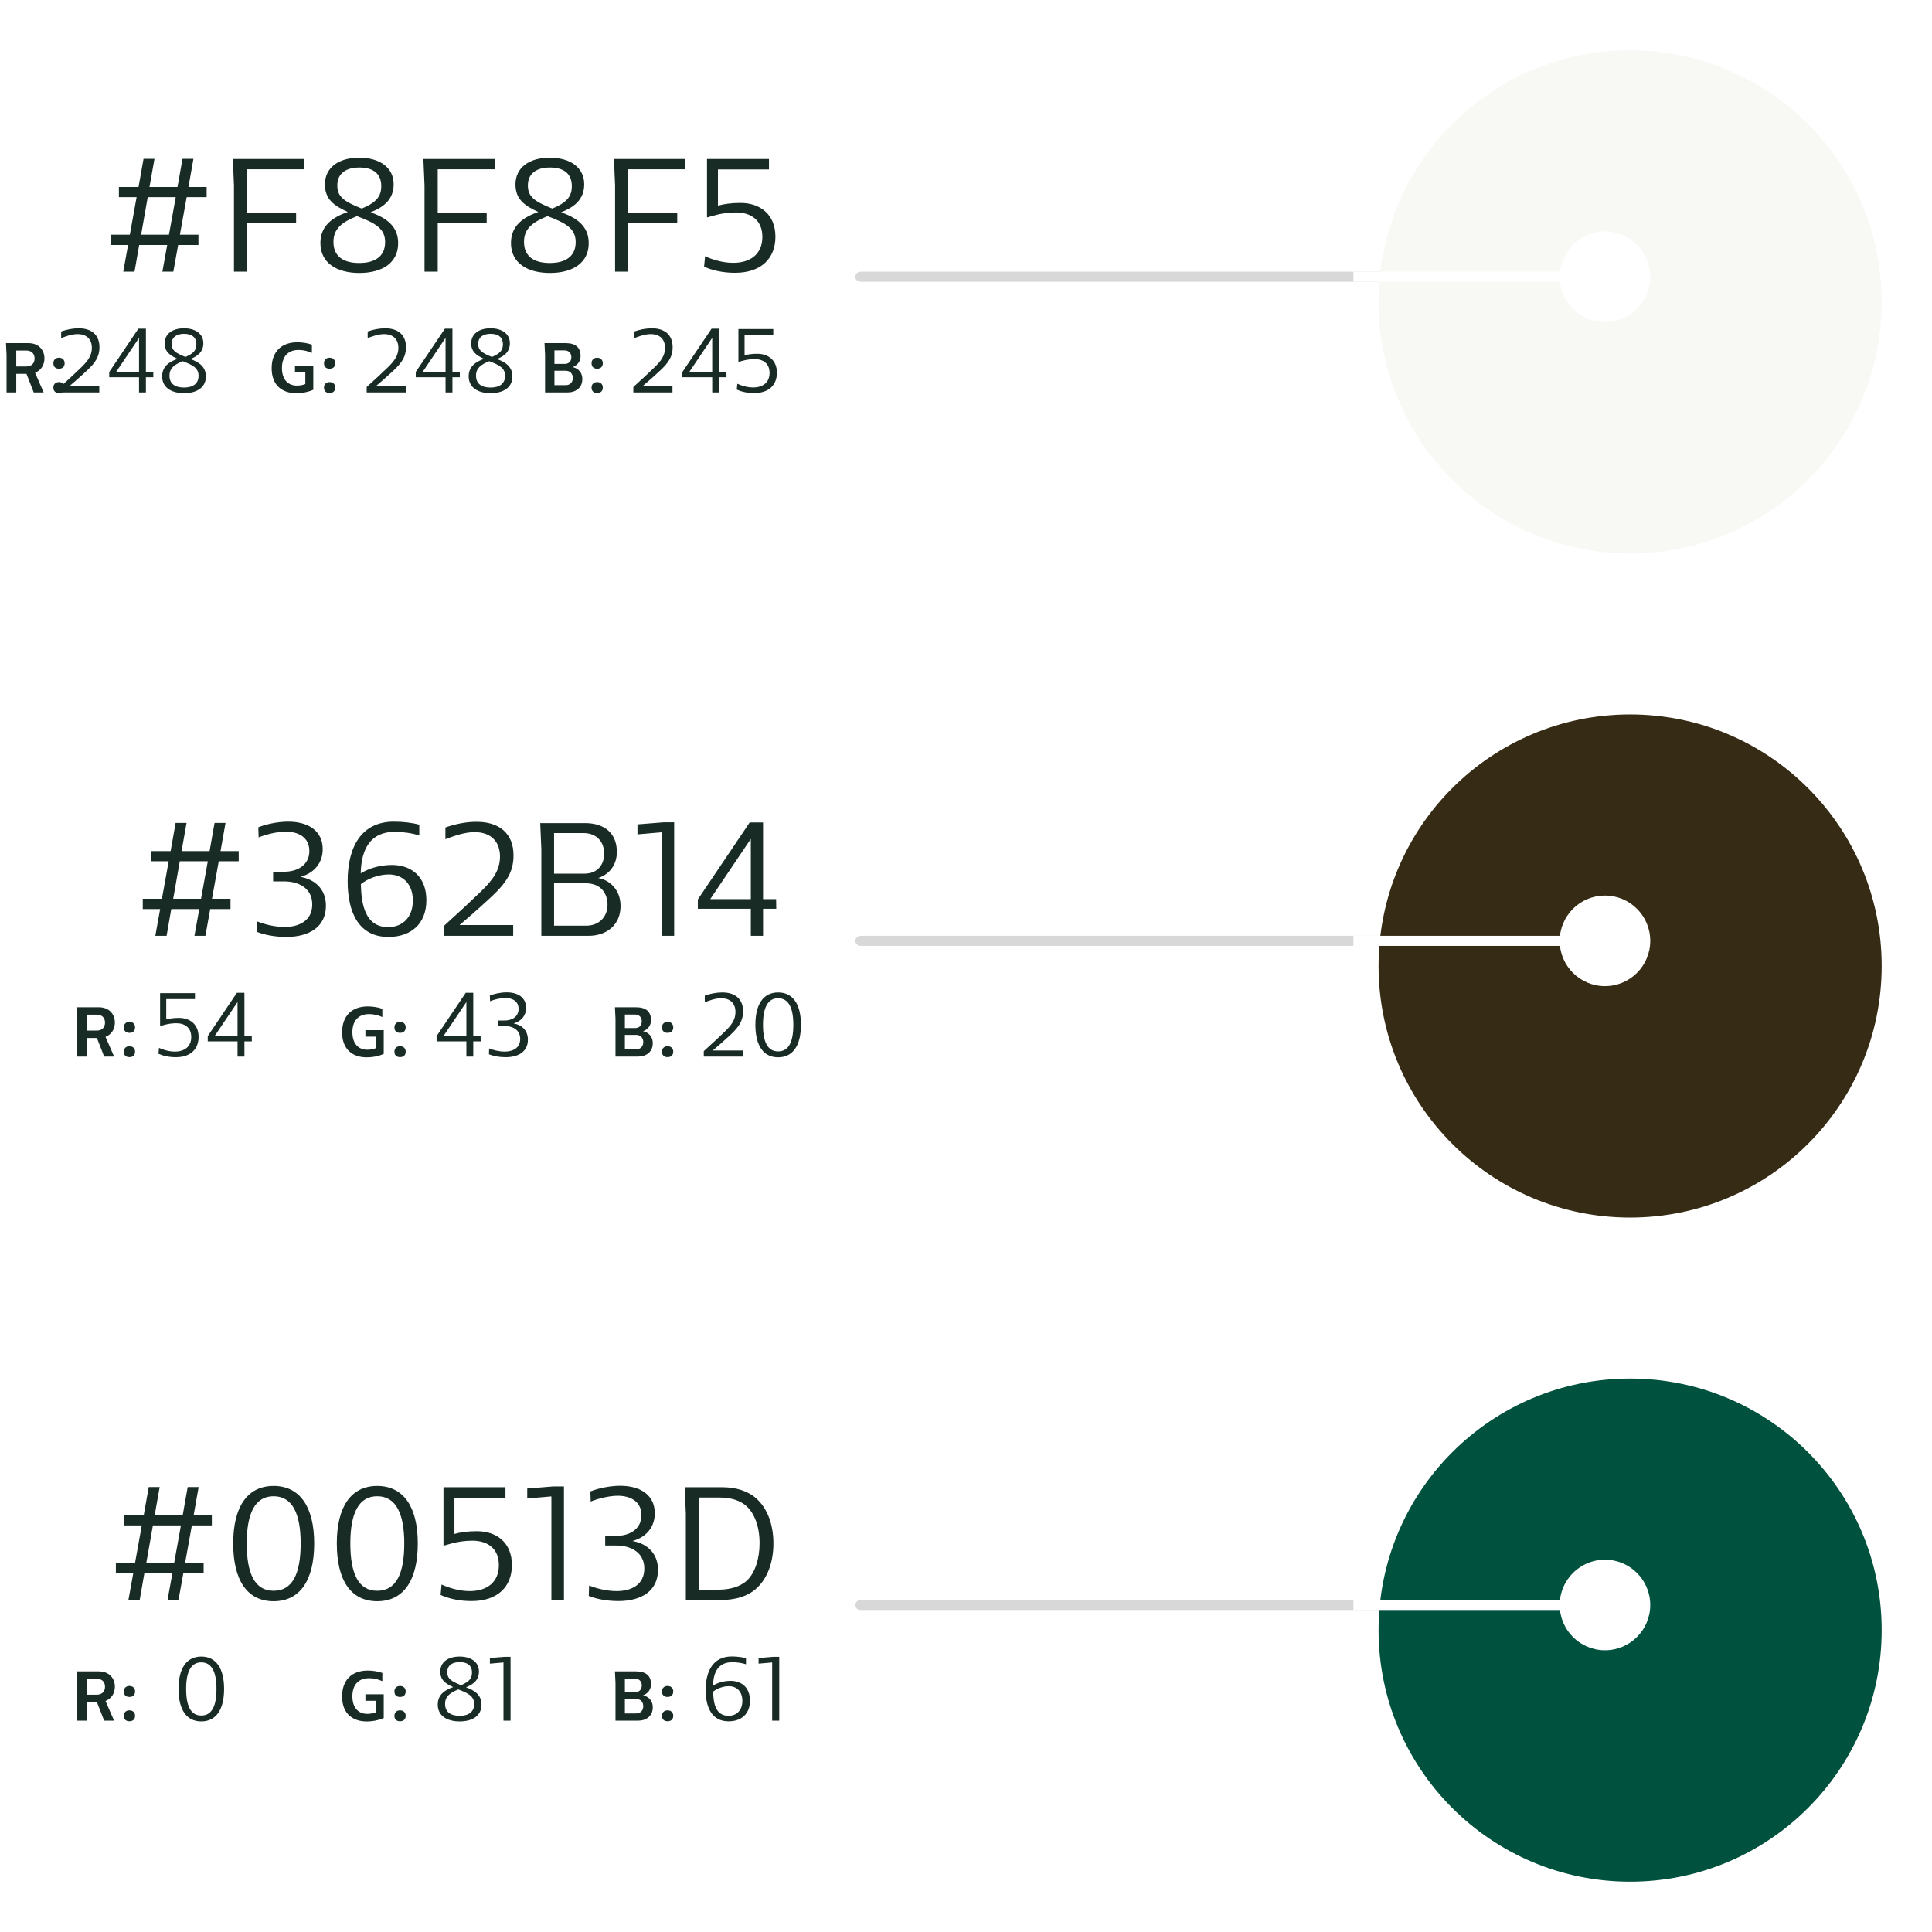
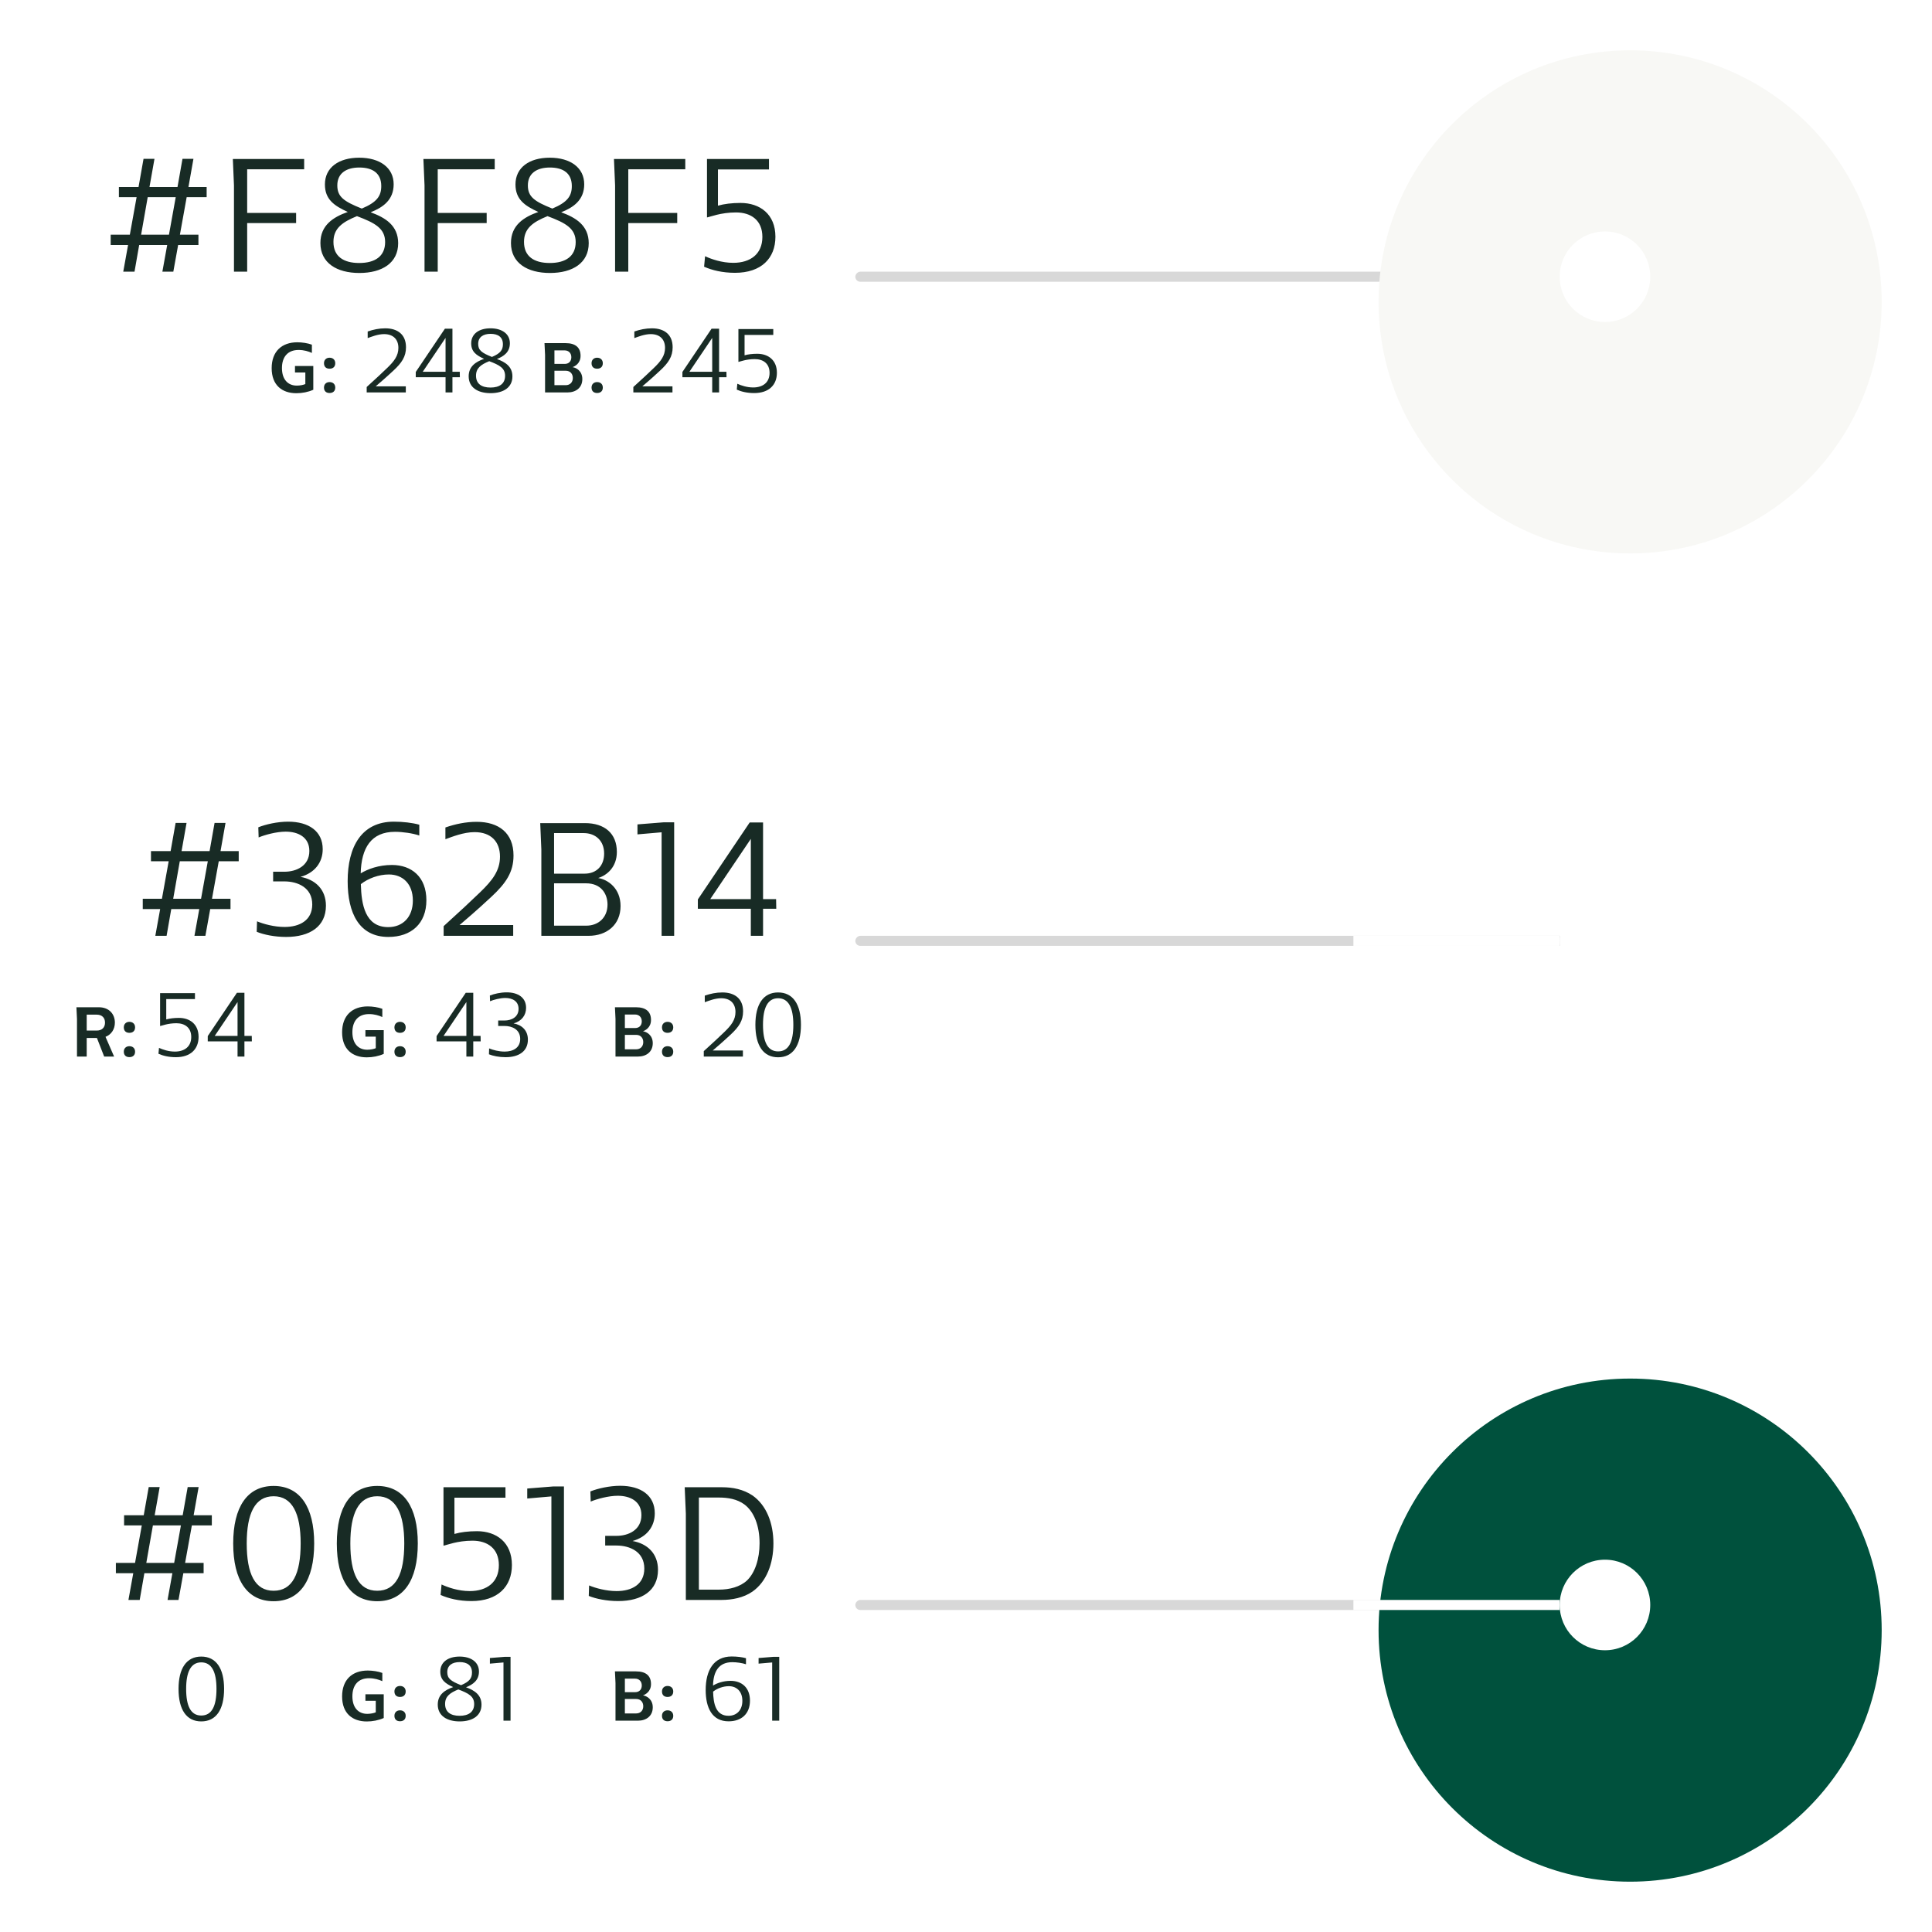
<svg xmlns="http://www.w3.org/2000/svg" width="384" height="384" viewBox="0 0 384 384" fill="none">
  <rect width="149" height="2" rx="1" transform="matrix(-1 0 0 1 319 54)" fill="#D8D8D8" />
  <g filter="url(#filter0_d_763_344)">
    <path fill-rule="evenodd" clip-rule="evenodd" d="M269 55C269 27.386 291.386 5 319 5V5C346.614 5 369 27.386 369 55V55C369 82.614 346.614 105 319 105V105C291.386 105 269 82.614 269 55V55Z" fill="#F8F8F5" />
  </g>
  <circle cx="9" cy="9" r="9" transform="matrix(-1 0 0 1 328 46)" fill="white" />
-   <rect width="41" height="2" transform="matrix(-1 0 0 1 310 54)" fill="white" />
  <path d="M41.072 39.184V37.168H37.456L38.448 31.568H36.272L35.28 37.168H29.712L30.704 31.568H28.528L27.536 37.168H23.632V39.184H27.152L25.808 46.64H22V48.688H25.456L24.496 54H26.736L27.664 48.688H33.232L32.272 54H34.448L35.408 48.688H39.44V46.64H35.76L37.104 39.184H41.072ZM33.584 46.64H28.048L29.36 39.184H34.928L33.584 46.64ZM60.455 33.648V31.6H46.279L46.503 36.848V54H49.127V44.336H58.855V42.32H49.127V33.648H60.455ZM73.667 42.192C76.099 41.232 78.243 39.76 78.243 36.624C78.243 33.328 75.491 31.344 71.395 31.344C67.331 31.344 64.579 33.296 64.579 36.656C64.579 39.6 66.371 40.88 69.123 42.128C66.211 43.152 63.683 44.784 63.683 48.304C63.683 52.272 66.947 54.256 71.427 54.256C75.971 54.256 79.139 52.24 79.139 48.336C79.139 44.816 76.579 43.248 73.667 42.192ZM67.043 36.848C67.043 34.48 68.771 33.296 71.427 33.296C74.083 33.296 75.779 34.448 75.779 36.976C75.779 38.992 74.883 40.208 71.907 41.456C68.291 40.016 67.043 39.088 67.043 36.848ZM71.395 52.272C68.259 52.272 66.275 50.96 66.275 48.08C66.275 45.392 68.035 44.144 70.947 42.96C74.531 44.304 76.547 45.392 76.547 48.112C76.547 50.928 74.563 52.272 71.395 52.272ZM98.33 33.648V31.6H84.154L84.378 36.848V54H87.002V44.336H96.73V42.32H87.002V33.648H98.33ZM111.542 42.192C113.974 41.232 116.118 39.76 116.118 36.624C116.118 33.328 113.366 31.344 109.27 31.344C105.206 31.344 102.454 33.296 102.454 36.656C102.454 39.6 104.246 40.88 106.998 42.128C104.086 43.152 101.558 44.784 101.558 48.304C101.558 52.272 104.822 54.256 109.302 54.256C113.846 54.256 117.014 52.24 117.014 48.336C117.014 44.816 114.454 43.248 111.542 42.192ZM104.918 36.848C104.918 34.48 106.646 33.296 109.302 33.296C111.958 33.296 113.654 34.448 113.654 36.976C113.654 38.992 112.758 40.208 109.782 41.456C106.166 40.016 104.918 39.088 104.918 36.848ZM109.27 52.272C106.134 52.272 104.15 50.96 104.15 48.08C104.15 45.392 105.91 44.144 108.822 42.96C112.406 44.304 114.422 45.392 114.422 48.112C114.422 50.928 112.438 52.272 109.27 52.272ZM136.205 33.648V31.6H122.029L122.253 36.848V54H124.877V44.336H134.605V42.32H124.877V33.648H136.205ZM147.177 40.336C145.449 40.336 143.913 40.528 142.697 40.88V33.68H152.841V31.6H140.521V43.216C141.129 43.12 143.241 42.224 146.281 42.224C149.289 42.224 151.529 43.792 151.529 47.088C151.529 50.48 149.161 52.24 145.737 52.24C143.465 52.24 141.385 51.504 140.137 50.928L139.945 53.008C141.513 53.712 143.593 54.224 146.089 54.224C151.305 54.224 154.121 51.344 154.121 47.056C154.121 42.576 151.049 40.336 147.177 40.336Z" fill="#182B25" />
-   <path d="M8.833 71.252C8.833 69.6 7.727 68.2 5.641 68.2H1.189L1.301 70.538V78H3.233V74.304H5.263L6.705 78H8.679L6.971 74.08C8.175 73.604 8.833 72.526 8.833 71.252ZM3.233 69.67H5.221C6.299 69.67 6.873 70.314 6.873 71.252C6.873 72.19 6.299 72.834 5.221 72.834H3.233V69.67ZM11.714 73.282C12.386 73.282 12.848 72.918 12.848 72.19C12.848 71.518 12.386 71.098 11.714 71.098C11.07 71.098 10.608 71.518 10.608 72.19C10.608 72.932 11.07 73.282 11.714 73.282ZM11.714 78.112C12.386 78.112 12.848 77.748 12.848 77.034C12.848 76.348 12.386 75.942 11.714 75.942C11.07 75.942 10.608 76.348 10.608 77.034C10.608 77.762 11.07 78.112 11.714 78.112Z" fill="#182B25" />
-   <path d="M17.249 73.68C18.941 72.114 19.769 70.872 19.769 69.018C19.769 66.498 18.113 65.256 15.647 65.256C14.423 65.256 13.253 65.508 12.155 65.886V67.2C12.857 66.948 14.171 66.408 15.413 66.408C17.285 66.408 18.257 67.506 18.257 69.144C18.257 70.71 17.411 71.808 16.025 73.14C14.747 74.364 14.117 74.958 11.957 76.92V78H19.733V76.794H13.739C14.693 75.966 15.323 75.462 17.249 73.68ZM30.459 73.896H29V65.328H27.506L21.71 73.932V74.976H27.633V78H29V74.976H30.477L30.459 73.896ZM23.096 73.896L27.633 67.164V73.896H23.096ZM37.844 71.358C39.212 70.818 40.418 69.99 40.418 68.226C40.418 66.372 38.87 65.256 36.566 65.256C34.28 65.256 32.732 66.354 32.732 68.244C32.732 69.9 33.74 70.62 35.288 71.322C33.65 71.898 32.228 72.816 32.228 74.796C32.228 77.028 34.064 78.144 36.584 78.144C39.14 78.144 40.922 77.01 40.922 74.814C40.922 72.834 39.482 71.952 37.844 71.358ZM34.118 68.352C34.118 67.02 35.09 66.354 36.584 66.354C38.078 66.354 39.032 67.002 39.032 68.424C39.032 69.558 38.528 70.242 36.854 70.944C34.82 70.134 34.118 69.612 34.118 68.352ZM36.566 77.028C34.802 77.028 33.686 76.29 33.686 74.67C33.686 73.158 34.676 72.456 36.314 71.79C38.33 72.546 39.464 73.158 39.464 74.688C39.464 76.272 38.348 77.028 36.566 77.028Z" fill="#182B25" />
  <path d="M58.63 72.75V74.038H60.688V76.334C60.352 76.488 59.68 76.642 58.994 76.642C57.258 76.642 56.04 75.452 56.04 73.156C56.04 70.944 57.188 69.558 59.344 69.558C60.436 69.558 61.304 69.838 61.99 70.146V68.508C61.178 68.2 60.016 68.032 59.106 68.032C55.984 68.032 53.996 69.866 53.996 73.184C53.996 76.572 56.082 78.154 58.896 78.154C60.058 78.154 61.234 77.93 62.27 77.468V72.75H58.63ZM65.501 73.282C66.173 73.282 66.635 72.918 66.635 72.19C66.635 71.518 66.173 71.098 65.501 71.098C64.857 71.098 64.395 71.518 64.395 72.19C64.395 72.932 64.857 73.282 65.501 73.282ZM65.501 78.112C66.173 78.112 66.635 77.748 66.635 77.034C66.635 76.348 66.173 75.942 65.501 75.942C64.857 75.942 64.395 76.348 64.395 77.034C64.395 77.762 64.857 78.112 65.501 78.112Z" fill="#182B25" />
  <path d="M78.174 73.68C79.866 72.114 80.694 70.872 80.694 69.018C80.694 66.498 79.038 65.256 76.572 65.256C75.348 65.256 74.178 65.508 73.08 65.886V67.2C73.782 66.948 75.096 66.408 76.338 66.408C78.21 66.408 79.182 67.506 79.182 69.144C79.182 70.71 78.336 71.808 76.95 73.14C75.672 74.364 75.042 74.958 72.882 76.92V78H80.658V76.794H74.664C75.618 75.966 76.248 75.462 78.174 73.68ZM91.383 73.896H89.925V65.328H88.431L82.635 73.932V74.976H88.557V78H89.925V74.976H91.401L91.383 73.896ZM84.021 73.896L88.557 67.164V73.896H84.021ZM98.769 71.358C100.137 70.818 101.343 69.99 101.343 68.226C101.343 66.372 99.794 65.256 97.49 65.256C95.204 65.256 93.656 66.354 93.656 68.244C93.656 69.9 94.665 70.62 96.213 71.322C94.575 71.898 93.153 72.816 93.153 74.796C93.153 77.028 94.989 78.144 97.508 78.144C100.065 78.144 101.847 77.01 101.847 74.814C101.847 72.834 100.407 71.952 98.769 71.358ZM95.043 68.352C95.043 67.02 96.014 66.354 97.508 66.354C99.002 66.354 99.957 67.002 99.957 68.424C99.957 69.558 99.453 70.242 97.778 70.944C95.745 70.134 95.043 69.612 95.043 68.352ZM97.49 77.028C95.727 77.028 94.611 76.29 94.611 74.67C94.611 73.158 95.6 72.456 97.239 71.79C99.254 72.546 100.389 73.158 100.389 74.688C100.389 76.272 99.272 77.028 97.49 77.028Z" fill="#182B25" />
  <path d="M113.796 72.974C114.244 72.806 115.392 72.26 115.392 70.72C115.392 69.11 114.426 68.2 112.41 68.2H108.224L108.336 70.538V78H112.788C114.468 78 115.742 77.062 115.742 75.34C115.742 73.744 114.538 73.072 113.796 72.974ZM110.198 69.642H112.214C113.026 69.642 113.558 70.188 113.558 71C113.558 71.798 113.068 72.33 112.242 72.33H110.198V69.642ZM110.198 76.558V73.688H112.438C113.376 73.688 113.852 74.346 113.852 75.13C113.852 75.97 113.306 76.558 112.438 76.558H110.198ZM118.68 73.282C119.352 73.282 119.814 72.918 119.814 72.19C119.814 71.518 119.352 71.098 118.68 71.098C118.036 71.098 117.574 71.518 117.574 72.19C117.574 72.932 118.036 73.282 118.68 73.282ZM118.68 78.112C119.352 78.112 119.814 77.748 119.814 77.034C119.814 76.348 119.352 75.942 118.68 75.942C118.036 75.942 117.574 76.348 117.574 77.034C117.574 77.762 118.036 78.112 118.68 78.112Z" fill="#182B25" />
  <path d="M131.174 73.68C132.866 72.114 133.694 70.872 133.694 69.018C133.694 66.498 132.038 65.256 129.572 65.256C128.348 65.256 127.178 65.508 126.08 65.886V67.2C126.782 66.948 128.096 66.408 129.338 66.408C131.21 66.408 132.182 67.506 132.182 69.144C132.182 70.71 131.336 71.808 129.95 73.14C128.672 74.364 128.042 74.958 125.882 76.92V78H133.658V76.794H127.664C128.618 75.966 129.248 75.462 131.174 73.68ZM144.383 73.896H142.925V65.328H141.431L135.635 73.932V74.976H141.557V78H142.925V74.976H144.401L144.383 73.896ZM137.021 73.896L141.557 67.164V73.896H137.021ZM150.509 70.314C149.537 70.314 148.673 70.422 147.989 70.62V66.57H153.695V65.4H146.765V71.934C147.107 71.88 148.295 71.376 150.005 71.376C151.697 71.376 152.957 72.258 152.957 74.112C152.957 76.02 151.625 77.01 149.699 77.01C148.421 77.01 147.251 76.596 146.549 76.272L146.441 77.442C147.323 77.838 148.493 78.126 149.897 78.126C152.831 78.126 154.415 76.506 154.415 74.094C154.415 71.574 152.687 70.314 150.509 70.314Z" fill="#182B25" />
  <rect width="149" height="2" rx="1" transform="matrix(-1 0 0 1 319 186)" fill="#D8D8D8" />
  <g filter="url(#filter1_d_763_344)">
-     <path fill-rule="evenodd" clip-rule="evenodd" d="M269 187C269 159.386 291.386 137 319 137V137C346.614 137 369 159.386 369 187V187C369 214.614 346.614 237 319 237V237C291.386 237 269 214.614 269 187V187Z" fill="#362B14" />
-   </g>
+     </g>
  <circle cx="9" cy="9" r="9" transform="matrix(-1 0 0 1 328 178)" fill="white" />
  <rect width="41" height="2" transform="matrix(-1 0 0 1 310 186)" fill="white" />
  <path d="M47.447 171.184V169.168H43.831L44.823 163.568H42.647L41.655 169.168H36.087L37.079 163.568H34.903L33.911 169.168H30.007V171.184H33.527L32.183 178.64H28.375V180.688H31.831L30.871 186H33.111L34.039 180.688H39.607L38.647 186H40.823L41.783 180.688H45.815V178.64H42.135L43.479 171.184H47.447ZM39.959 178.64H34.423L35.735 171.184H41.303L39.959 178.64ZM59.726 174.288C62.574 173.488 64.142 171.408 64.142 168.784C64.142 165.2 61.358 163.312 57.262 163.312C55.118 163.312 52.782 163.856 51.342 164.432L51.406 166.448C52.622 165.936 54.958 165.296 56.782 165.296C59.246 165.296 61.486 166.384 61.486 169.136C61.486 172.112 58.894 173.264 56.526 173.264H54.286V175.184H56.494C59.214 175.184 62.062 176.432 62.062 179.76C62.062 182.896 59.598 184.24 56.558 184.24C54.51 184.24 52.398 183.664 51.086 183.12L51.022 185.2C52.43 185.776 54.574 186.224 56.878 186.224C61.582 186.224 64.782 184.144 64.782 180.016C64.782 176.752 62.638 174.8 59.726 174.288ZM77.899 171.92C75.275 171.92 73.131 172.72 71.691 173.584C71.819 168.528 73.771 165.328 78.507 165.328C80.043 165.328 82.027 165.616 83.339 166.064V163.92C81.995 163.536 80.107 163.312 78.283 163.312C71.851 163.312 69.099 168.304 69.099 175.152C69.099 181.456 71.371 186.224 77.195 186.224C81.739 186.224 84.747 183.568 84.747 178.928C84.747 174.288 81.803 171.92 77.899 171.92ZM77.163 184.272C72.587 184.272 71.819 179.792 71.723 175.728C73.195 174.576 75.275 173.808 77.291 173.808C80.011 173.808 82.059 175.632 82.059 178.992C82.059 182.288 80.043 184.272 77.163 184.272ZM97.585 178.32C100.593 175.536 102.065 173.328 102.065 170.032C102.065 165.552 99.121 163.344 94.737 163.344C92.561 163.344 90.481 163.792 88.529 164.464V166.8C89.777 166.352 92.113 165.392 94.321 165.392C97.649 165.392 99.377 167.344 99.377 170.256C99.377 173.04 97.873 174.992 95.409 177.36C93.137 179.536 92.017 180.592 88.177 184.08V186H102.001V183.856H91.345C93.041 182.384 94.161 181.488 97.585 178.32ZM118.893 174.512C120.653 173.968 122.605 172.336 122.605 169.328C122.605 165.648 120.173 163.6 116.269 163.6H107.373L107.597 168.848V186H117.005C120.589 186 123.341 183.824 123.341 180.08C123.341 176.592 120.877 174.832 118.893 174.512ZM110.125 165.584H116.013C118.349 165.584 120.077 167.088 120.077 169.648C120.077 172.016 118.637 173.648 116.173 173.648H110.125V165.584ZM110.125 183.984V175.568H116.493C119.469 175.568 120.749 177.648 120.749 179.792C120.749 182.352 118.957 183.984 116.525 183.984H110.125ZM131.916 163.44L126.7 163.856V165.84L131.5 165.424V186H133.996V163.44H131.916ZM154.256 178.704H151.664V163.472H149.008L138.704 178.768V180.624H149.232V186H151.664V180.624H154.288L154.256 178.704ZM141.168 178.704L149.232 166.736V178.704H141.168Z" fill="#182B25" />
  <path d="M22.833 203.252C22.833 201.6 21.727 200.2 19.641 200.2H15.189L15.301 202.538V210H17.233V206.304H19.263L20.705 210H22.679L20.971 206.08C22.175 205.604 22.833 204.526 22.833 203.252ZM17.233 201.67H19.221C20.299 201.67 20.873 202.314 20.873 203.252C20.873 204.19 20.299 204.834 19.221 204.834H17.233V201.67ZM25.714 205.282C26.386 205.282 26.848 204.918 26.848 204.19C26.848 203.518 26.386 203.098 25.714 203.098C25.07 203.098 24.608 203.518 24.608 204.19C24.608 204.932 25.07 205.282 25.714 205.282ZM25.714 210.112C26.386 210.112 26.848 209.748 26.848 209.034C26.848 208.348 26.386 207.942 25.714 207.942C25.07 207.942 24.608 208.348 24.608 209.034C24.608 209.762 25.07 210.112 25.714 210.112Z" fill="#182B25" />
  <path d="M35.563 202.314C34.591 202.314 33.727 202.422 33.043 202.62V198.57H38.749V197.4H31.819V203.934C32.161 203.88 33.349 203.376 35.059 203.376C36.751 203.376 38.011 204.258 38.011 206.112C38.011 208.02 36.679 209.01 34.753 209.01C33.475 209.01 32.305 208.596 31.603 208.272L31.495 209.442C32.377 209.838 33.547 210.126 34.951 210.126C37.885 210.126 39.469 208.506 39.469 206.094C39.469 203.574 37.741 202.314 35.563 202.314ZM50.04 205.896H48.582V197.328H47.088L41.292 205.932V206.976H47.214V210H48.582V206.976H50.058L50.04 205.896ZM42.678 205.896L47.214 199.164V205.896H42.678Z" fill="#182B25" />
  <path d="M72.63 204.75V206.038H74.688V208.334C74.352 208.488 73.68 208.642 72.994 208.642C71.258 208.642 70.04 207.452 70.04 205.156C70.04 202.944 71.188 201.558 73.344 201.558C74.436 201.558 75.304 201.838 75.99 202.146V200.508C75.178 200.2 74.016 200.032 73.106 200.032C69.984 200.032 67.996 201.866 67.996 205.184C67.996 208.572 70.082 210.154 72.896 210.154C74.058 210.154 75.234 209.93 76.27 209.468V204.75H72.63ZM79.501 205.282C80.173 205.282 80.635 204.918 80.635 204.19C80.635 203.518 80.173 203.098 79.501 203.098C78.857 203.098 78.395 203.518 78.395 204.19C78.395 204.932 78.857 205.282 79.501 205.282ZM79.501 210.112C80.173 210.112 80.635 209.748 80.635 209.034C80.635 208.348 80.173 207.942 79.501 207.942C78.857 207.942 78.395 208.348 78.395 209.034C78.395 209.762 78.857 210.112 79.501 210.112Z" fill="#182B25" />
  <path d="M95.522 205.896H94.064V197.328H92.57L86.774 205.932V206.976H92.696V210H94.064V206.976H95.54L95.522 205.896ZM88.16 205.896L92.696 199.164V205.896H88.16ZM102.079 203.412C103.681 202.962 104.563 201.792 104.563 200.316C104.563 198.3 102.997 197.238 100.693 197.238C99.487 197.238 98.173 197.544 97.363 197.868L97.399 199.002C98.083 198.714 99.397 198.354 100.423 198.354C101.809 198.354 103.069 198.966 103.069 200.514C103.069 202.188 101.611 202.836 100.279 202.836H99.019V203.916H100.261C101.791 203.916 103.393 204.618 103.393 206.49C103.393 208.254 102.007 209.01 100.297 209.01C99.145 209.01 97.957 208.686 97.219 208.38L97.183 209.55C97.975 209.874 99.181 210.126 100.477 210.126C103.123 210.126 104.923 208.956 104.923 206.634C104.923 204.798 103.717 203.7 102.079 203.412Z" fill="#182B25" />
  <path d="M127.796 204.974C128.244 204.806 129.392 204.26 129.392 202.72C129.392 201.11 128.426 200.2 126.41 200.2H122.224L122.336 202.538V210H126.788C128.468 210 129.742 209.062 129.742 207.34C129.742 205.744 128.538 205.072 127.796 204.974ZM124.198 201.642H126.214C127.026 201.642 127.558 202.188 127.558 203C127.558 203.798 127.068 204.33 126.242 204.33H124.198V201.642ZM124.198 208.558V205.688H126.438C127.376 205.688 127.852 206.346 127.852 207.13C127.852 207.97 127.306 208.558 126.438 208.558H124.198ZM132.68 205.282C133.352 205.282 133.814 204.918 133.814 204.19C133.814 203.518 133.352 203.098 132.68 203.098C132.036 203.098 131.574 203.518 131.574 204.19C131.574 204.932 132.036 205.282 132.68 205.282ZM132.68 210.112C133.352 210.112 133.814 209.748 133.814 209.034C133.814 208.348 133.352 207.942 132.68 207.942C132.036 207.942 131.574 208.348 131.574 209.034C131.574 209.762 132.036 210.112 132.68 210.112Z" fill="#182B25" />
  <path d="M145.174 205.68C146.866 204.114 147.694 202.872 147.694 201.018C147.694 198.498 146.038 197.256 143.572 197.256C142.348 197.256 141.178 197.508 140.08 197.886V199.2C140.782 198.948 142.096 198.408 143.338 198.408C145.21 198.408 146.182 199.506 146.182 201.144C146.182 202.71 145.336 203.808 143.95 205.14C142.672 206.364 142.042 206.958 139.882 208.92V210H147.658V208.794H141.664C142.618 207.966 143.248 207.462 145.174 205.68ZM154.657 210.144C157.591 210.144 159.193 207.822 159.193 203.682C159.193 199.614 157.609 197.256 154.657 197.256C151.705 197.256 150.139 199.614 150.139 203.682C150.139 207.822 151.723 210.144 154.657 210.144ZM154.657 208.974C152.569 208.974 151.651 207.084 151.651 203.682C151.651 200.334 152.569 198.408 154.657 198.408C156.745 198.408 157.681 200.334 157.681 203.682C157.681 207.084 156.763 208.974 154.657 208.974Z" fill="#182B25" />
  <rect width="149" height="2" rx="1" transform="matrix(-1 0 0 1 319 318)" fill="#D8D8D8" />
  <g filter="url(#filter2_d_763_344)">
    <path fill-rule="evenodd" clip-rule="evenodd" d="M269 319C269 291.386 291.386 269 319 269V269C346.614 269 369 291.386 369 319V319C369 346.614 346.614 369 319 369V369C291.386 369 269 346.614 269 319V319Z" fill="#00513D" />
  </g>
  <circle cx="9" cy="9" r="9" transform="matrix(-1 0 0 1 328 310)" fill="white" />
  <path d="M42.103 303.184V301.168H38.487L39.479 295.568H37.303L36.311 301.168H30.743L31.735 295.568H29.559L28.567 301.168H24.663V303.184H28.183L26.839 310.64H23.031V312.688H26.487L25.527 318H27.767L28.695 312.688H34.263L33.303 318H35.479L36.439 312.688H40.471V310.64H36.791L38.135 303.184H42.103ZM34.615 310.64H29.079L30.391 303.184H35.959L34.615 310.64ZM54.382 318.256C59.598 318.256 62.446 314.128 62.446 306.768C62.446 299.536 59.63 295.344 54.382 295.344C49.134 295.344 46.35 299.536 46.35 306.768C46.35 314.128 49.166 318.256 54.382 318.256ZM54.382 316.176C50.67 316.176 49.038 312.816 49.038 306.768C49.038 300.816 50.67 297.392 54.382 297.392C58.094 297.392 59.758 300.816 59.758 306.768C59.758 312.816 58.126 316.176 54.382 316.176ZM74.976 318.256C80.192 318.256 83.04 314.128 83.04 306.768C83.04 299.536 80.224 295.344 74.976 295.344C69.728 295.344 66.944 299.536 66.944 306.768C66.944 314.128 69.76 318.256 74.976 318.256ZM74.976 316.176C71.264 316.176 69.632 312.816 69.632 306.768C69.632 300.816 71.264 297.392 74.976 297.392C78.688 297.392 80.352 300.816 80.352 306.768C80.352 312.816 78.72 316.176 74.976 316.176ZM94.802 304.336C93.074 304.336 91.538 304.528 90.322 304.88V297.68H100.466V295.6H88.146V307.216C88.754 307.12 90.866 306.224 93.906 306.224C96.914 306.224 99.154 307.792 99.154 311.088C99.154 314.48 96.786 316.24 93.362 316.24C91.09 316.24 89.01 315.504 87.762 314.928L87.57 317.008C89.138 317.712 91.218 318.224 93.714 318.224C98.93 318.224 101.746 315.344 101.746 311.056C101.746 306.576 98.674 304.336 94.802 304.336ZM110.009 295.44L104.793 295.856V297.84L109.593 297.424V318H112.089V295.44H110.009ZM125.726 306.288C128.574 305.488 130.142 303.408 130.142 300.784C130.142 297.2 127.358 295.312 123.262 295.312C121.118 295.312 118.782 295.856 117.342 296.432L117.406 298.448C118.622 297.936 120.958 297.296 122.782 297.296C125.246 297.296 127.486 298.384 127.486 301.136C127.486 304.112 124.894 305.264 122.526 305.264H120.286V307.184H122.494C125.214 307.184 128.062 308.432 128.062 311.76C128.062 314.896 125.598 316.24 122.558 316.24C120.51 316.24 118.398 315.664 117.086 315.12L117.022 317.2C118.43 317.776 120.574 318.224 122.878 318.224C127.582 318.224 130.782 316.144 130.782 312.016C130.782 308.752 128.638 306.8 125.726 306.288ZM149.563 297.232C147.739 296.016 145.659 295.6 143.483 295.6H136.091L136.315 300.848V318H143.419C145.467 318 147.771 317.584 149.563 316.336C152.347 314.384 153.723 310.768 153.723 306.768C153.723 302.736 152.347 299.184 149.563 297.232ZM148.475 314.128C147.099 315.408 144.987 315.952 142.907 315.952H138.907V297.648H142.907C144.635 297.648 146.491 297.936 147.963 299.024C149.883 300.464 150.971 303.28 150.971 306.736C150.971 309.872 150.043 312.624 148.475 314.128Z" fill="#182B25" />
-   <path d="M22.833 335.252C22.833 333.6 21.727 332.2 19.641 332.2H15.189L15.301 334.538V342H17.233V338.304H19.263L20.705 342H22.679L20.971 338.08C22.175 337.604 22.833 336.526 22.833 335.252ZM17.233 333.67H19.221C20.299 333.67 20.873 334.314 20.873 335.252C20.873 336.19 20.299 336.834 19.221 336.834H17.233V333.67ZM25.714 337.282C26.386 337.282 26.848 336.918 26.848 336.19C26.848 335.518 26.386 335.098 25.714 335.098C25.07 335.098 24.608 335.518 24.608 336.19C24.608 336.932 25.07 337.282 25.714 337.282ZM25.714 342.112C26.386 342.112 26.848 341.748 26.848 341.034C26.848 340.348 26.386 339.942 25.714 339.942C25.07 339.942 24.608 340.348 24.608 341.034C24.608 341.762 25.07 342.112 25.714 342.112Z" fill="#182B25" />
  <path d="M40.004 342.144C42.938 342.144 44.54 339.822 44.54 335.682C44.54 331.614 42.956 329.256 40.004 329.256C37.052 329.256 35.486 331.614 35.486 335.682C35.486 339.822 37.07 342.144 40.004 342.144ZM40.004 340.974C37.916 340.974 36.998 339.084 36.998 335.682C36.998 332.334 37.916 330.408 40.004 330.408C42.092 330.408 43.028 332.334 43.028 335.682C43.028 339.084 42.11 340.974 40.004 340.974Z" fill="#182B25" />
  <path d="M72.63 336.75V338.038H74.688V340.334C74.352 340.488 73.68 340.642 72.994 340.642C71.258 340.642 70.04 339.452 70.04 337.156C70.04 334.944 71.188 333.558 73.344 333.558C74.436 333.558 75.304 333.838 75.99 334.146V332.508C75.178 332.2 74.016 332.032 73.106 332.032C69.984 332.032 67.996 333.866 67.996 337.184C67.996 340.572 70.082 342.154 72.896 342.154C74.058 342.154 75.234 341.93 76.27 341.468V336.75H72.63ZM79.501 337.282C80.173 337.282 80.635 336.918 80.635 336.19C80.635 335.518 80.173 335.098 79.501 335.098C78.857 335.098 78.395 335.518 78.395 336.19C78.395 336.932 78.857 337.282 79.501 337.282ZM79.501 342.112C80.173 342.112 80.635 341.748 80.635 341.034C80.635 340.348 80.173 339.942 79.501 339.942C78.857 339.942 78.395 340.348 78.395 341.034C78.395 341.762 78.857 342.112 79.501 342.112Z" fill="#182B25" />
  <path d="M92.624 335.358C93.992 334.818 95.198 333.99 95.198 332.226C95.198 330.372 93.65 329.256 91.346 329.256C89.06 329.256 87.512 330.354 87.512 332.244C87.512 333.9 88.52 334.62 90.068 335.322C88.43 335.898 87.008 336.816 87.008 338.796C87.008 341.028 88.844 342.144 91.364 342.144C93.92 342.144 95.702 341.01 95.702 338.814C95.702 336.834 94.262 335.952 92.624 335.358ZM88.898 332.352C88.898 331.02 89.87 330.354 91.364 330.354C92.858 330.354 93.812 331.002 93.812 332.424C93.812 333.558 93.308 334.242 91.634 334.944C89.6 334.134 88.898 333.612 88.898 332.352ZM91.346 341.028C89.582 341.028 88.466 340.29 88.466 338.67C88.466 337.158 89.456 336.456 91.094 335.79C93.11 336.546 94.244 337.158 94.244 338.688C94.244 340.272 93.128 341.028 91.346 341.028ZM100.305 329.31L97.371 329.544V330.66L100.071 330.426V342H101.475V329.31H100.305Z" fill="#182B25" />
  <path d="M127.796 336.974C128.244 336.806 129.392 336.26 129.392 334.72C129.392 333.11 128.426 332.2 126.41 332.2H122.224L122.336 334.538V342H126.788C128.468 342 129.742 341.062 129.742 339.34C129.742 337.744 128.538 337.072 127.796 336.974ZM124.198 333.642H126.214C127.026 333.642 127.558 334.188 127.558 335C127.558 335.798 127.068 336.33 126.242 336.33H124.198V333.642ZM124.198 340.558V337.688H126.438C127.376 337.688 127.852 338.346 127.852 339.13C127.852 339.97 127.306 340.558 126.438 340.558H124.198ZM132.68 337.282C133.352 337.282 133.814 336.918 133.814 336.19C133.814 335.518 133.352 335.098 132.68 335.098C132.036 335.098 131.574 335.518 131.574 336.19C131.574 336.932 132.036 337.282 132.68 337.282ZM132.68 342.112C133.352 342.112 133.814 341.748 133.814 341.034C133.814 340.348 133.352 339.942 132.68 339.942C132.036 339.942 131.574 340.348 131.574 341.034C131.574 341.762 132.036 342.112 132.68 342.112Z" fill="#182B25" />
  <path d="M145.21 334.08C143.734 334.08 142.528 334.53 141.718 335.016C141.79 332.172 142.888 330.372 145.552 330.372C146.416 330.372 147.532 330.534 148.27 330.786V329.58C147.514 329.364 146.452 329.238 145.426 329.238C141.808 329.238 140.26 332.046 140.26 335.898C140.26 339.444 141.538 342.126 144.814 342.126C147.37 342.126 149.062 340.632 149.062 338.022C149.062 335.412 147.406 334.08 145.21 334.08ZM144.796 341.028C142.222 341.028 141.79 338.508 141.736 336.222C142.564 335.574 143.734 335.142 144.868 335.142C146.398 335.142 147.55 336.168 147.55 338.058C147.55 339.912 146.416 341.028 144.796 341.028ZM153.709 329.31L150.775 329.544V330.66L153.475 330.426V342H154.879V329.31H153.709Z" fill="#182B25" />
  <rect width="41" height="2" transform="matrix(-1 0 0 1 310 318)" fill="white" />
  <defs>
    <filter id="filter0_d_763_344" x="264" y="0" width="120" height="120" filterUnits="userSpaceOnUse" color-interpolation-filters="sRGB">
      <feFlood flood-opacity="0" result="BackgroundImageFix" />
      <feColorMatrix in="SourceAlpha" type="matrix" values="0 0 0 0 0 0 0 0 0 0 0 0 0 0 0 0 0 0 127 0" result="hardAlpha" />
      <feOffset dx="5" dy="5" />
      <feGaussianBlur stdDeviation="5" />
      <feColorMatrix type="matrix" values="0 0 0 0 0 0 0 0 0 0 0 0 0 0 0 0 0 0 0.1 0" />
      <feBlend mode="normal" in2="BackgroundImageFix" result="effect1_dropShadow_763_344" />
      <feBlend mode="normal" in="SourceGraphic" in2="effect1_dropShadow_763_344" result="shape" />
    </filter>
    <filter id="filter1_d_763_344" x="264" y="132" width="120" height="120" filterUnits="userSpaceOnUse" color-interpolation-filters="sRGB">
      <feFlood flood-opacity="0" result="BackgroundImageFix" />
      <feColorMatrix in="SourceAlpha" type="matrix" values="0 0 0 0 0 0 0 0 0 0 0 0 0 0 0 0 0 0 127 0" result="hardAlpha" />
      <feOffset dx="5" dy="5" />
      <feGaussianBlur stdDeviation="5" />
      <feColorMatrix type="matrix" values="0 0 0 0 0 0 0 0 0 0 0 0 0 0 0 0 0 0 0.1 0" />
      <feBlend mode="normal" in2="BackgroundImageFix" result="effect1_dropShadow_763_344" />
      <feBlend mode="normal" in="SourceGraphic" in2="effect1_dropShadow_763_344" result="shape" />
    </filter>
    <filter id="filter2_d_763_344" x="264" y="264" width="120" height="120" filterUnits="userSpaceOnUse" color-interpolation-filters="sRGB">
      <feFlood flood-opacity="0" result="BackgroundImageFix" />
      <feColorMatrix in="SourceAlpha" type="matrix" values="0 0 0 0 0 0 0 0 0 0 0 0 0 0 0 0 0 0 127 0" result="hardAlpha" />
      <feOffset dx="5" dy="5" />
      <feGaussianBlur stdDeviation="5" />
      <feColorMatrix type="matrix" values="0 0 0 0 0 0 0 0 0 0 0 0 0 0 0 0 0 0 0.1 0" />
      <feBlend mode="normal" in2="BackgroundImageFix" result="effect1_dropShadow_763_344" />
      <feBlend mode="normal" in="SourceGraphic" in2="effect1_dropShadow_763_344" result="shape" />
    </filter>
  </defs>
</svg>